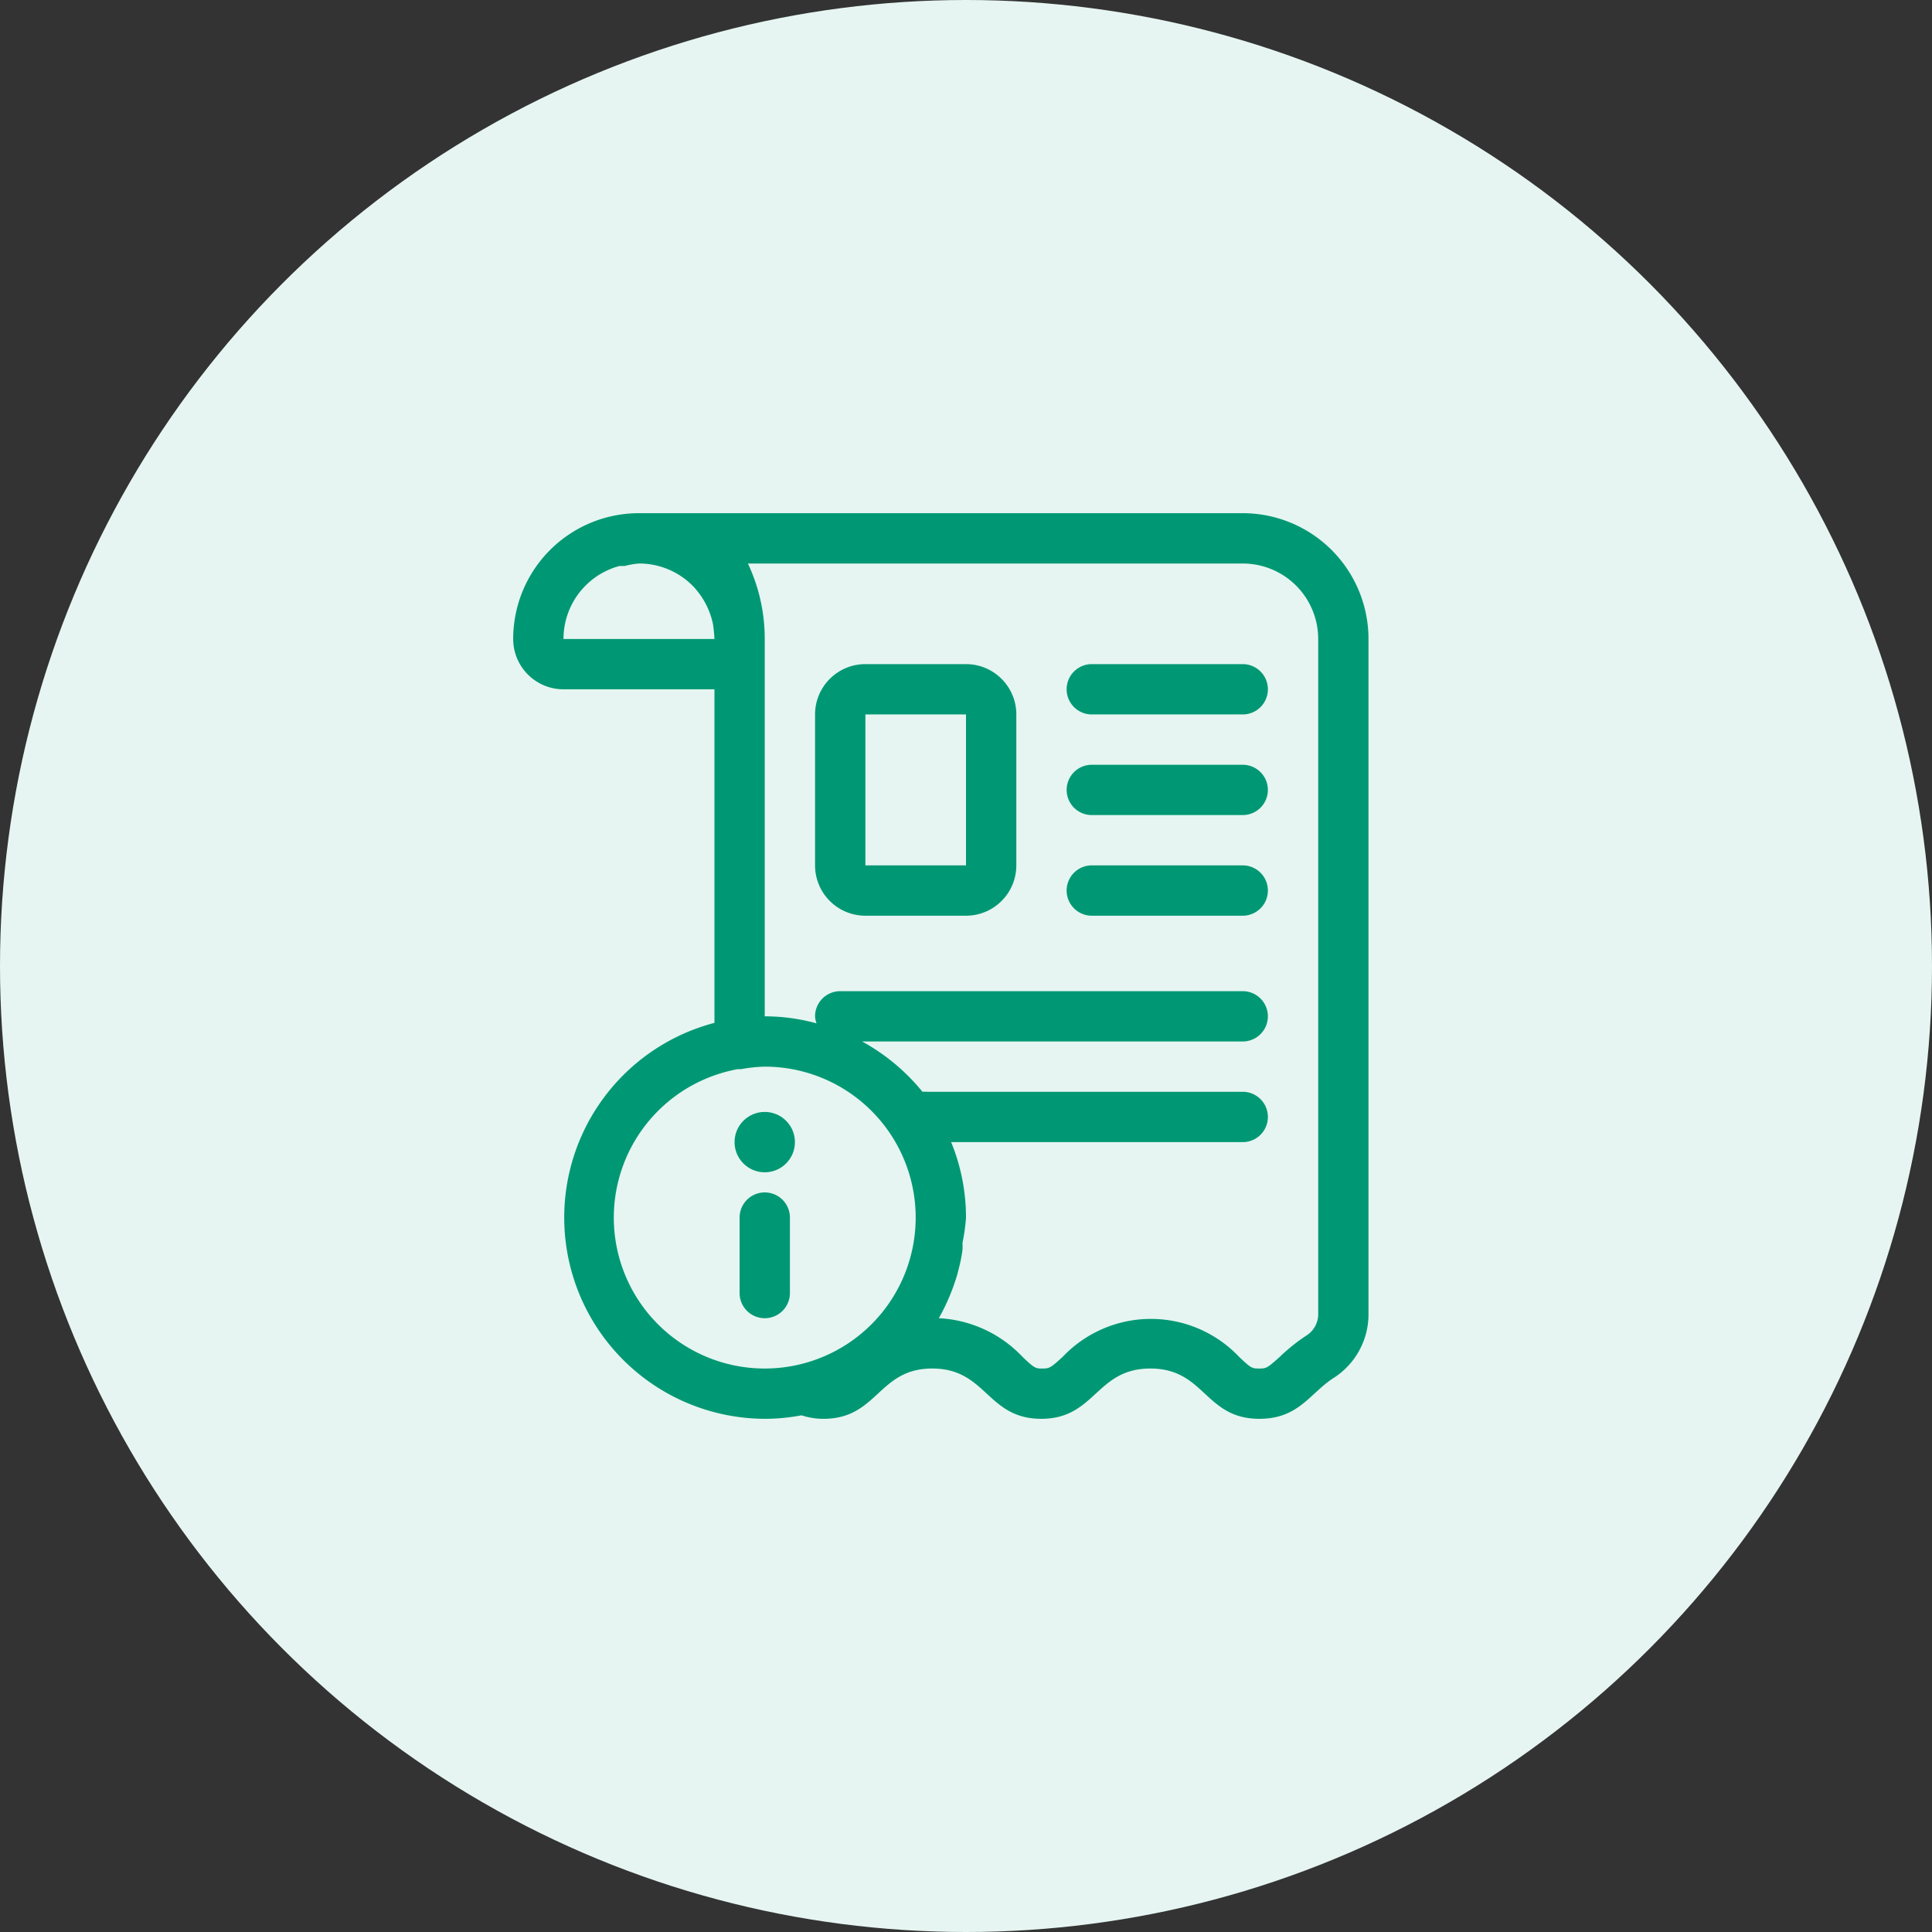
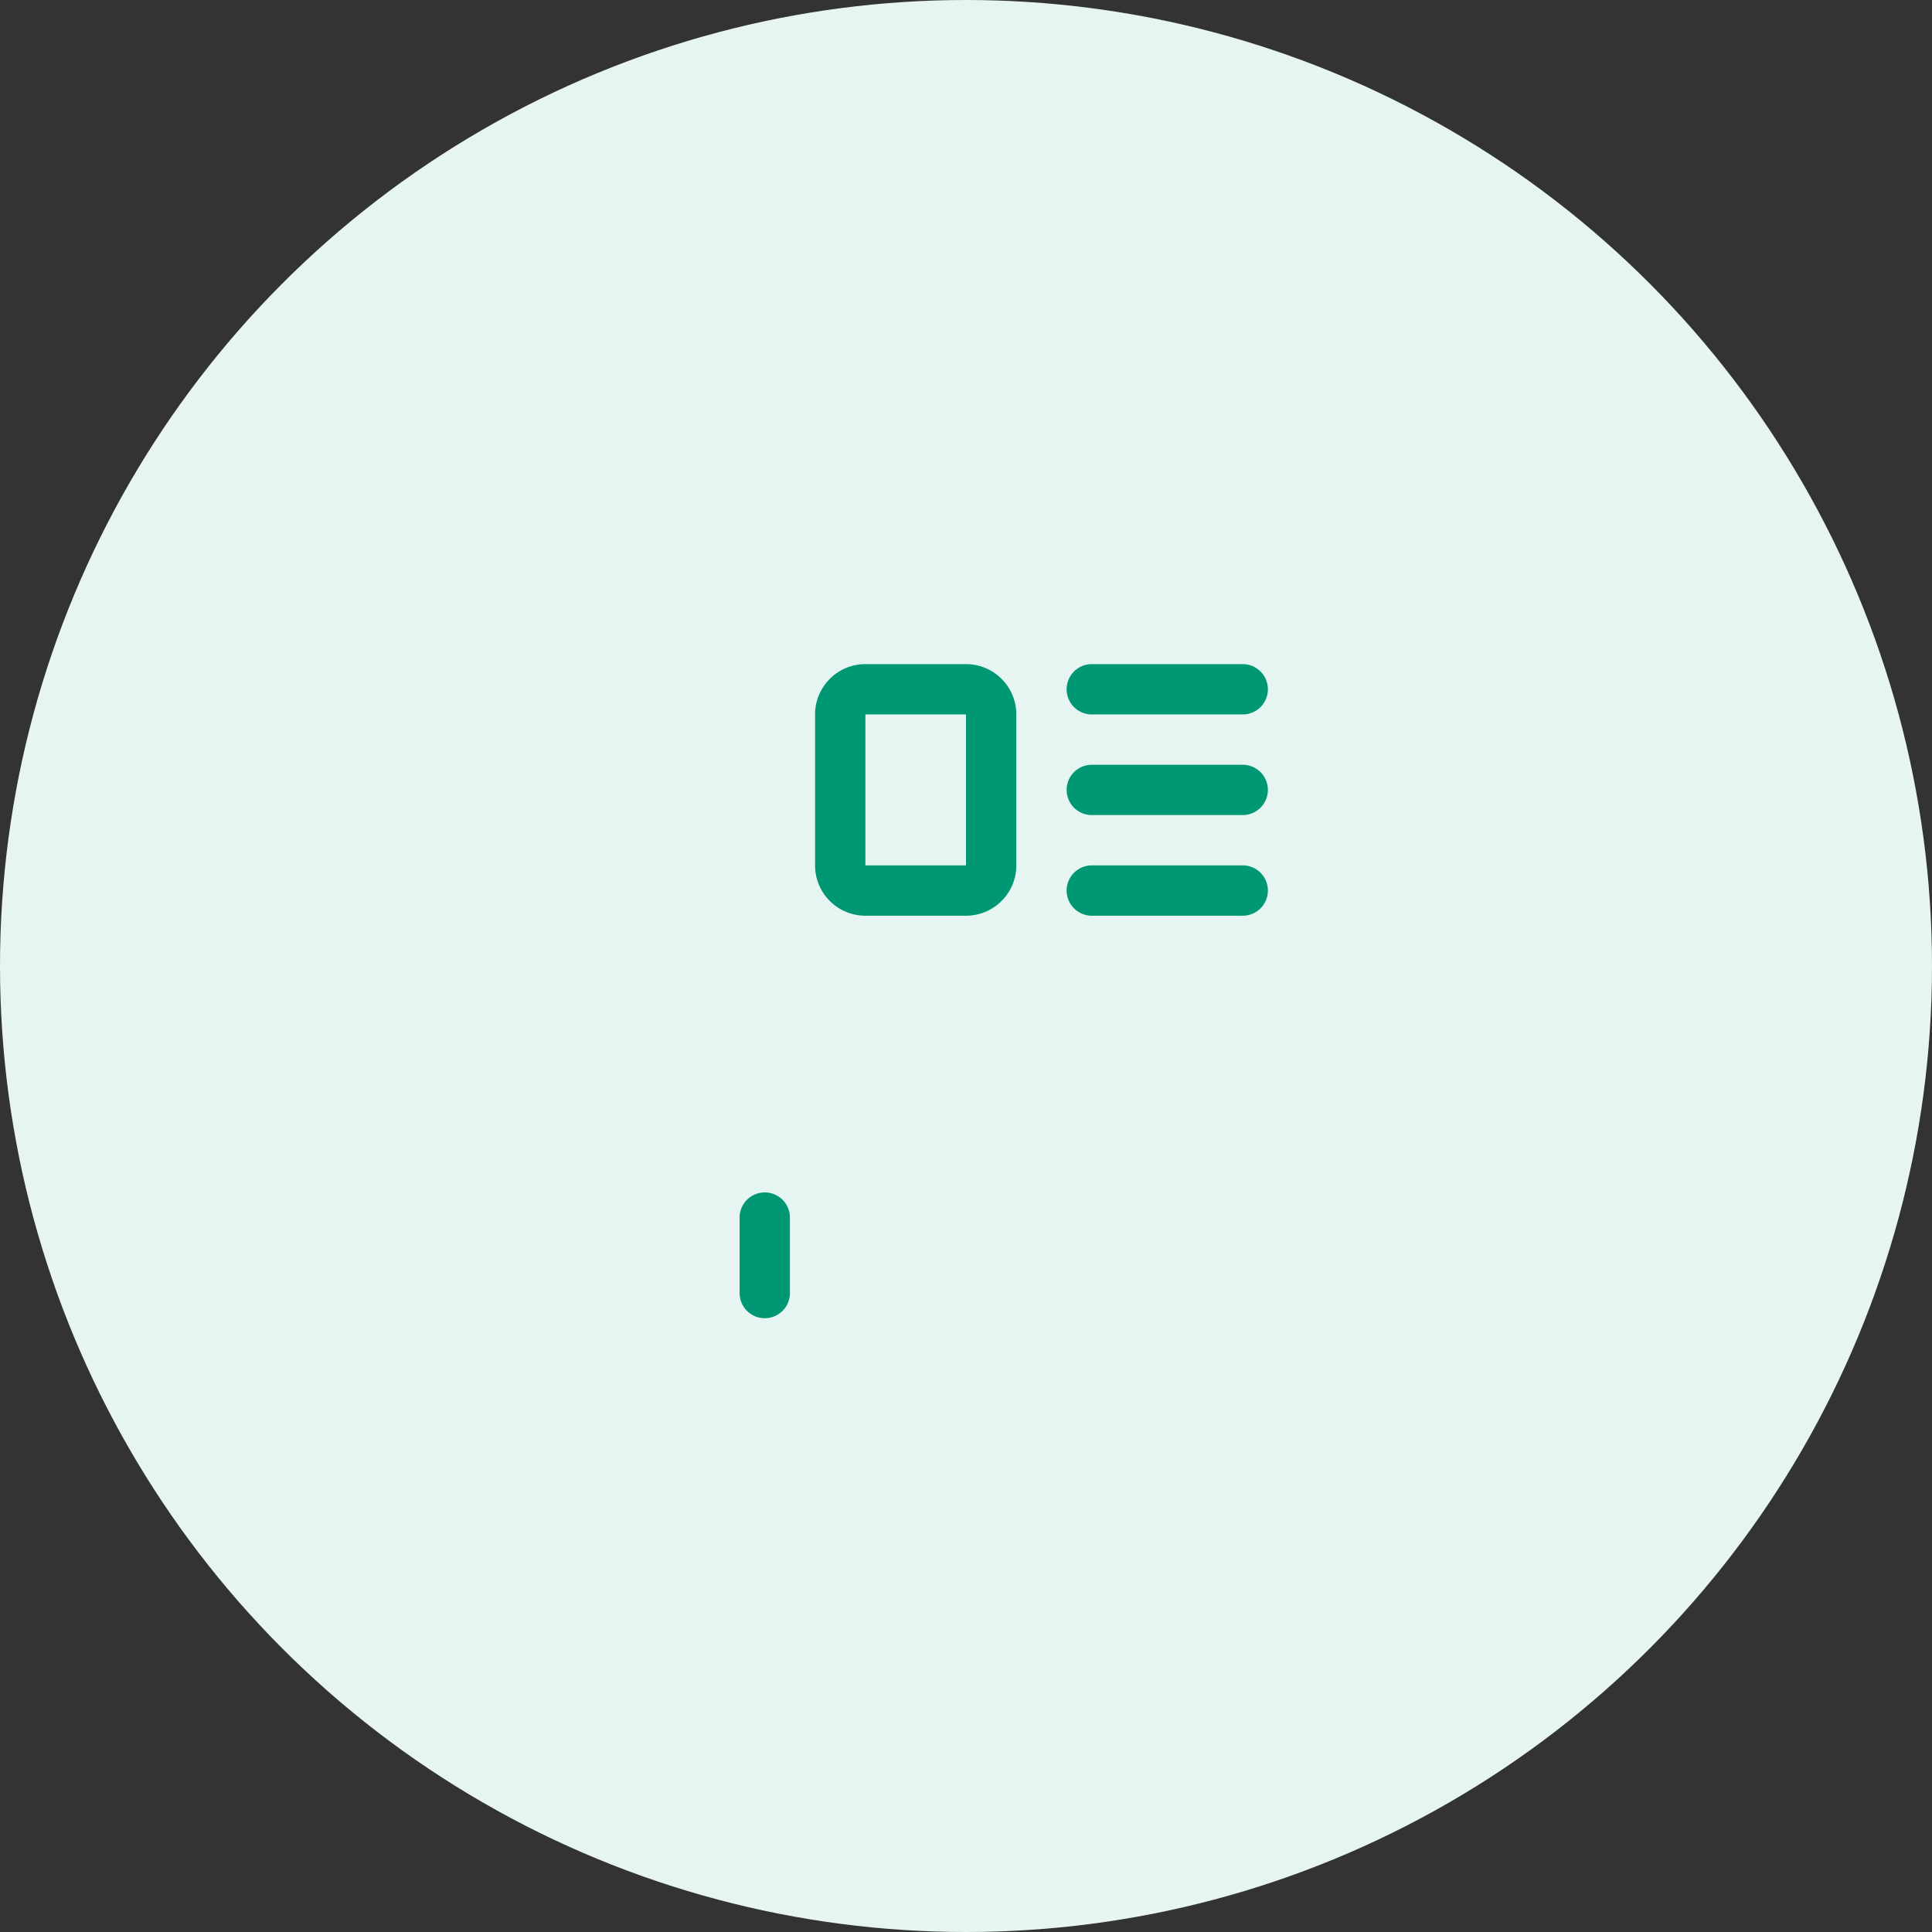
<svg xmlns="http://www.w3.org/2000/svg" x="64" y="64" viewBox="0 0 64 64">
  <rect x="0" y="0" width="64" height="64" fill="#333333" stroke="none" />
  <g fill="none" fill-rule="evenodd">
    <circle cx="32" cy="32" r="32" style="fill:#e6f5f1" />
    <g fill-rule="nonzero" transform="translate(17 17)" style="fill:#009874">
-       <path d="M24.167 0h-20A4.167 4.167 0 0 0 0 4.167c0 .92.746 1.667 1.667 1.667h5v11.05A6.667 6.667 0 0 0 8.333 30c.409 0 .816-.04 1.217-.116.234.077.479.116.725.116 1.808 0 1.808-1.666 3.608-1.666S15.692 30 17.492 30s1.808-1.666 3.616-1.666c1.809 0 1.8 1.666 3.609 1.666 1.3 0 1.666-.833 2.441-1.341a2.5 2.5 0 0 0 1.175-2.125V4.167A4.167 4.167 0 0 0 24.167 0Zm-22.5 4.167a2.5 2.5 0 0 1 1.85-2.417h.175c.155-.042.314-.07.475-.083a2.5 2.5 0 0 1 1.766.725c.345.351.582.794.684 1.275.025.166.042.333.05.5h-5Zm1.666 19.167a5 5 0 0 1 4.109-4.917h.108c.258-.049.52-.077.783-.083a5 5 0 1 1-5 5Zm23.334 3.2a.833.833 0 0 1-.392.708c-.313.206-.606.44-.875.7-.417.375-.45.392-.683.392-.234 0-.267 0-.675-.392a4.025 4.025 0 0 0-5.834 0c-.408.375-.45.392-.675.392-.225 0-.258 0-.666-.392a4.092 4.092 0 0 0-2.767-1.275c.261-.464.468-.956.617-1.467l.05-.2c.05-.194.09-.392.116-.591a1.967 1.967 0 0 0 0-.234c.058-.277.097-.559.117-.841 0-.858-.167-1.707-.492-2.5h9.659a.833.833 0 0 0 0-1.667h-10.45a.883.883 0 0 0-.159 0 6.767 6.767 0 0 0-2-1.667h12.609a.833.833 0 1 0 0-1.666H10.833a.833.833 0 0 0-.833.833c.004.08.02.159.05.233a6.517 6.517 0 0 0-1.717-.233v-12.5a5.833 5.833 0 0 0-.558-2.5h16.392a2.5 2.5 0 0 1 2.5 2.5v22.367Z" />
      <path d="M24.167 5h-5a.833.833 0 1 0 0 1.667h5a.833.833 0 1 0 0-1.667Zm0 3.334h-5a.833.833 0 1 0 0 1.666h5a.833.833 0 1 0 0-1.666Zm0 3.333h-5a.833.833 0 1 0 0 1.667h5a.833.833 0 0 0 0-1.667ZM15 5h-3.333C10.747 5 10 5.747 10 6.667v5c0 .92.746 1.667 1.667 1.667H15c.92 0 1.667-.747 1.667-1.667v-5C16.667 5.747 15.92 5 15 5Zm0 6.667h-3.333v-5H15v5ZM9.167 25.834v-2.5a.833.833 0 1 0-1.667 0v2.5a.833.833 0 1 0 1.667 0Z" />
-       <circle cx="8.333" cy="20.834" r="1" />
    </g>
  </g>
</svg>